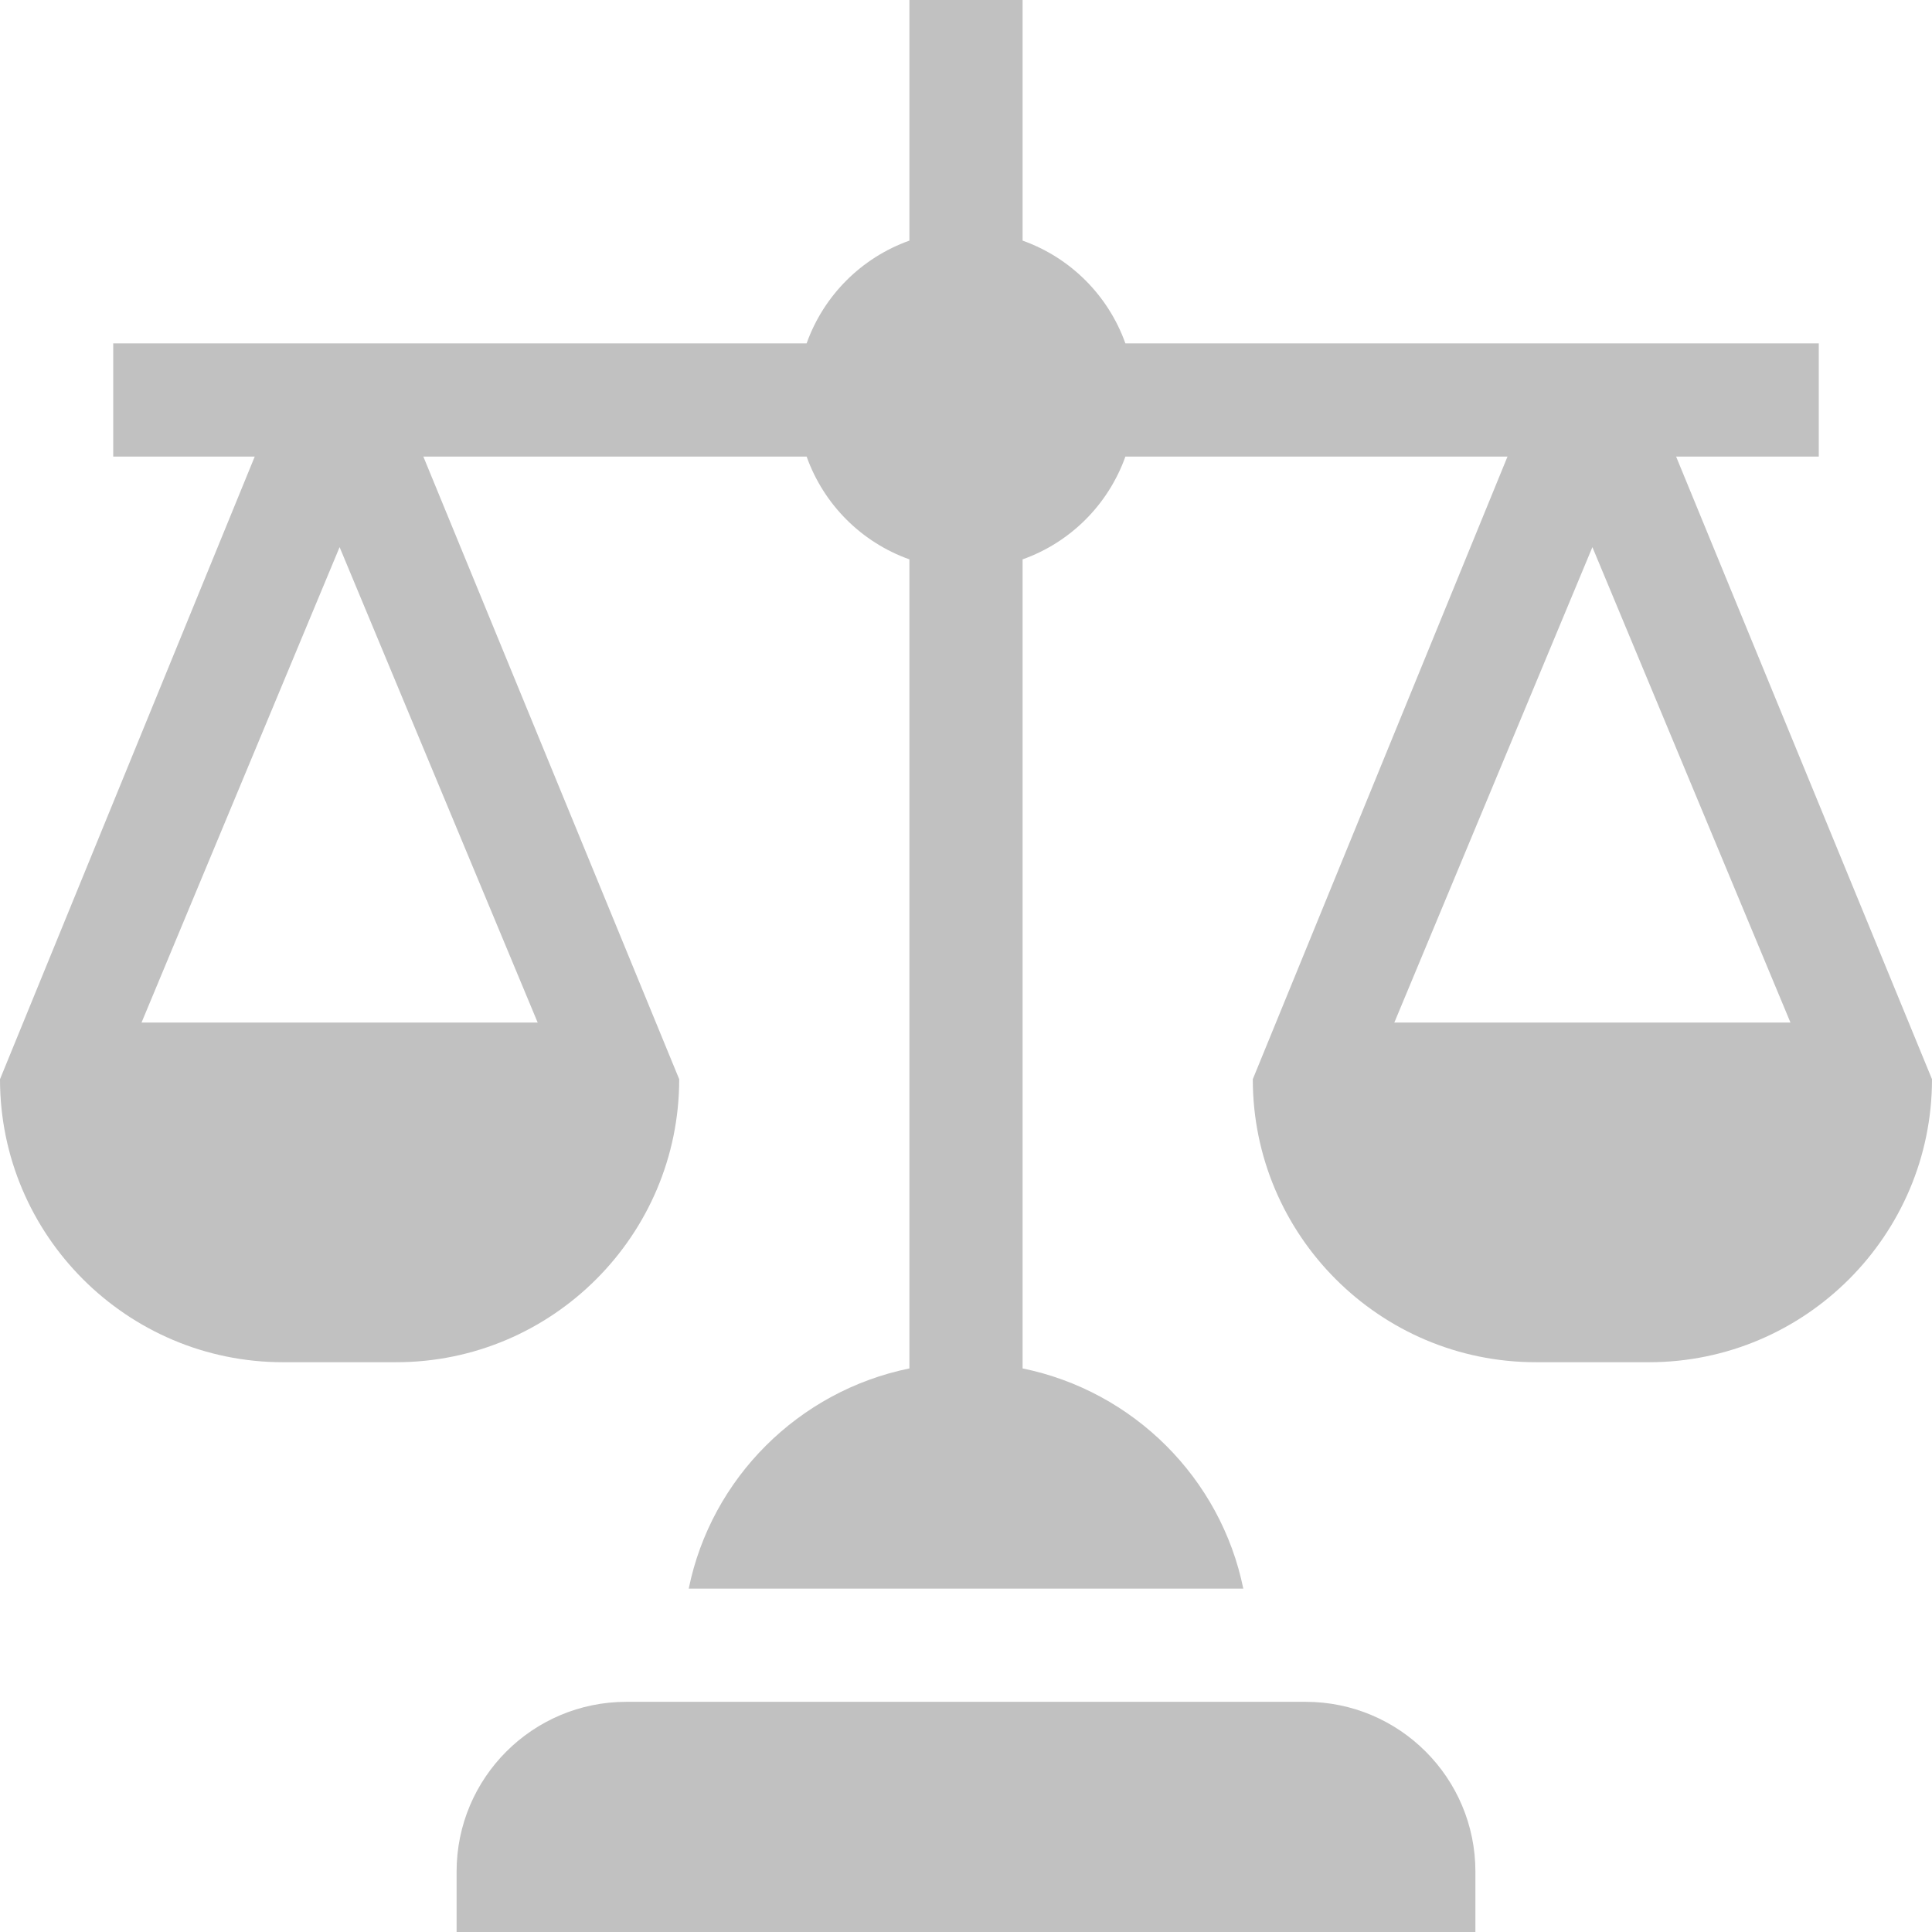
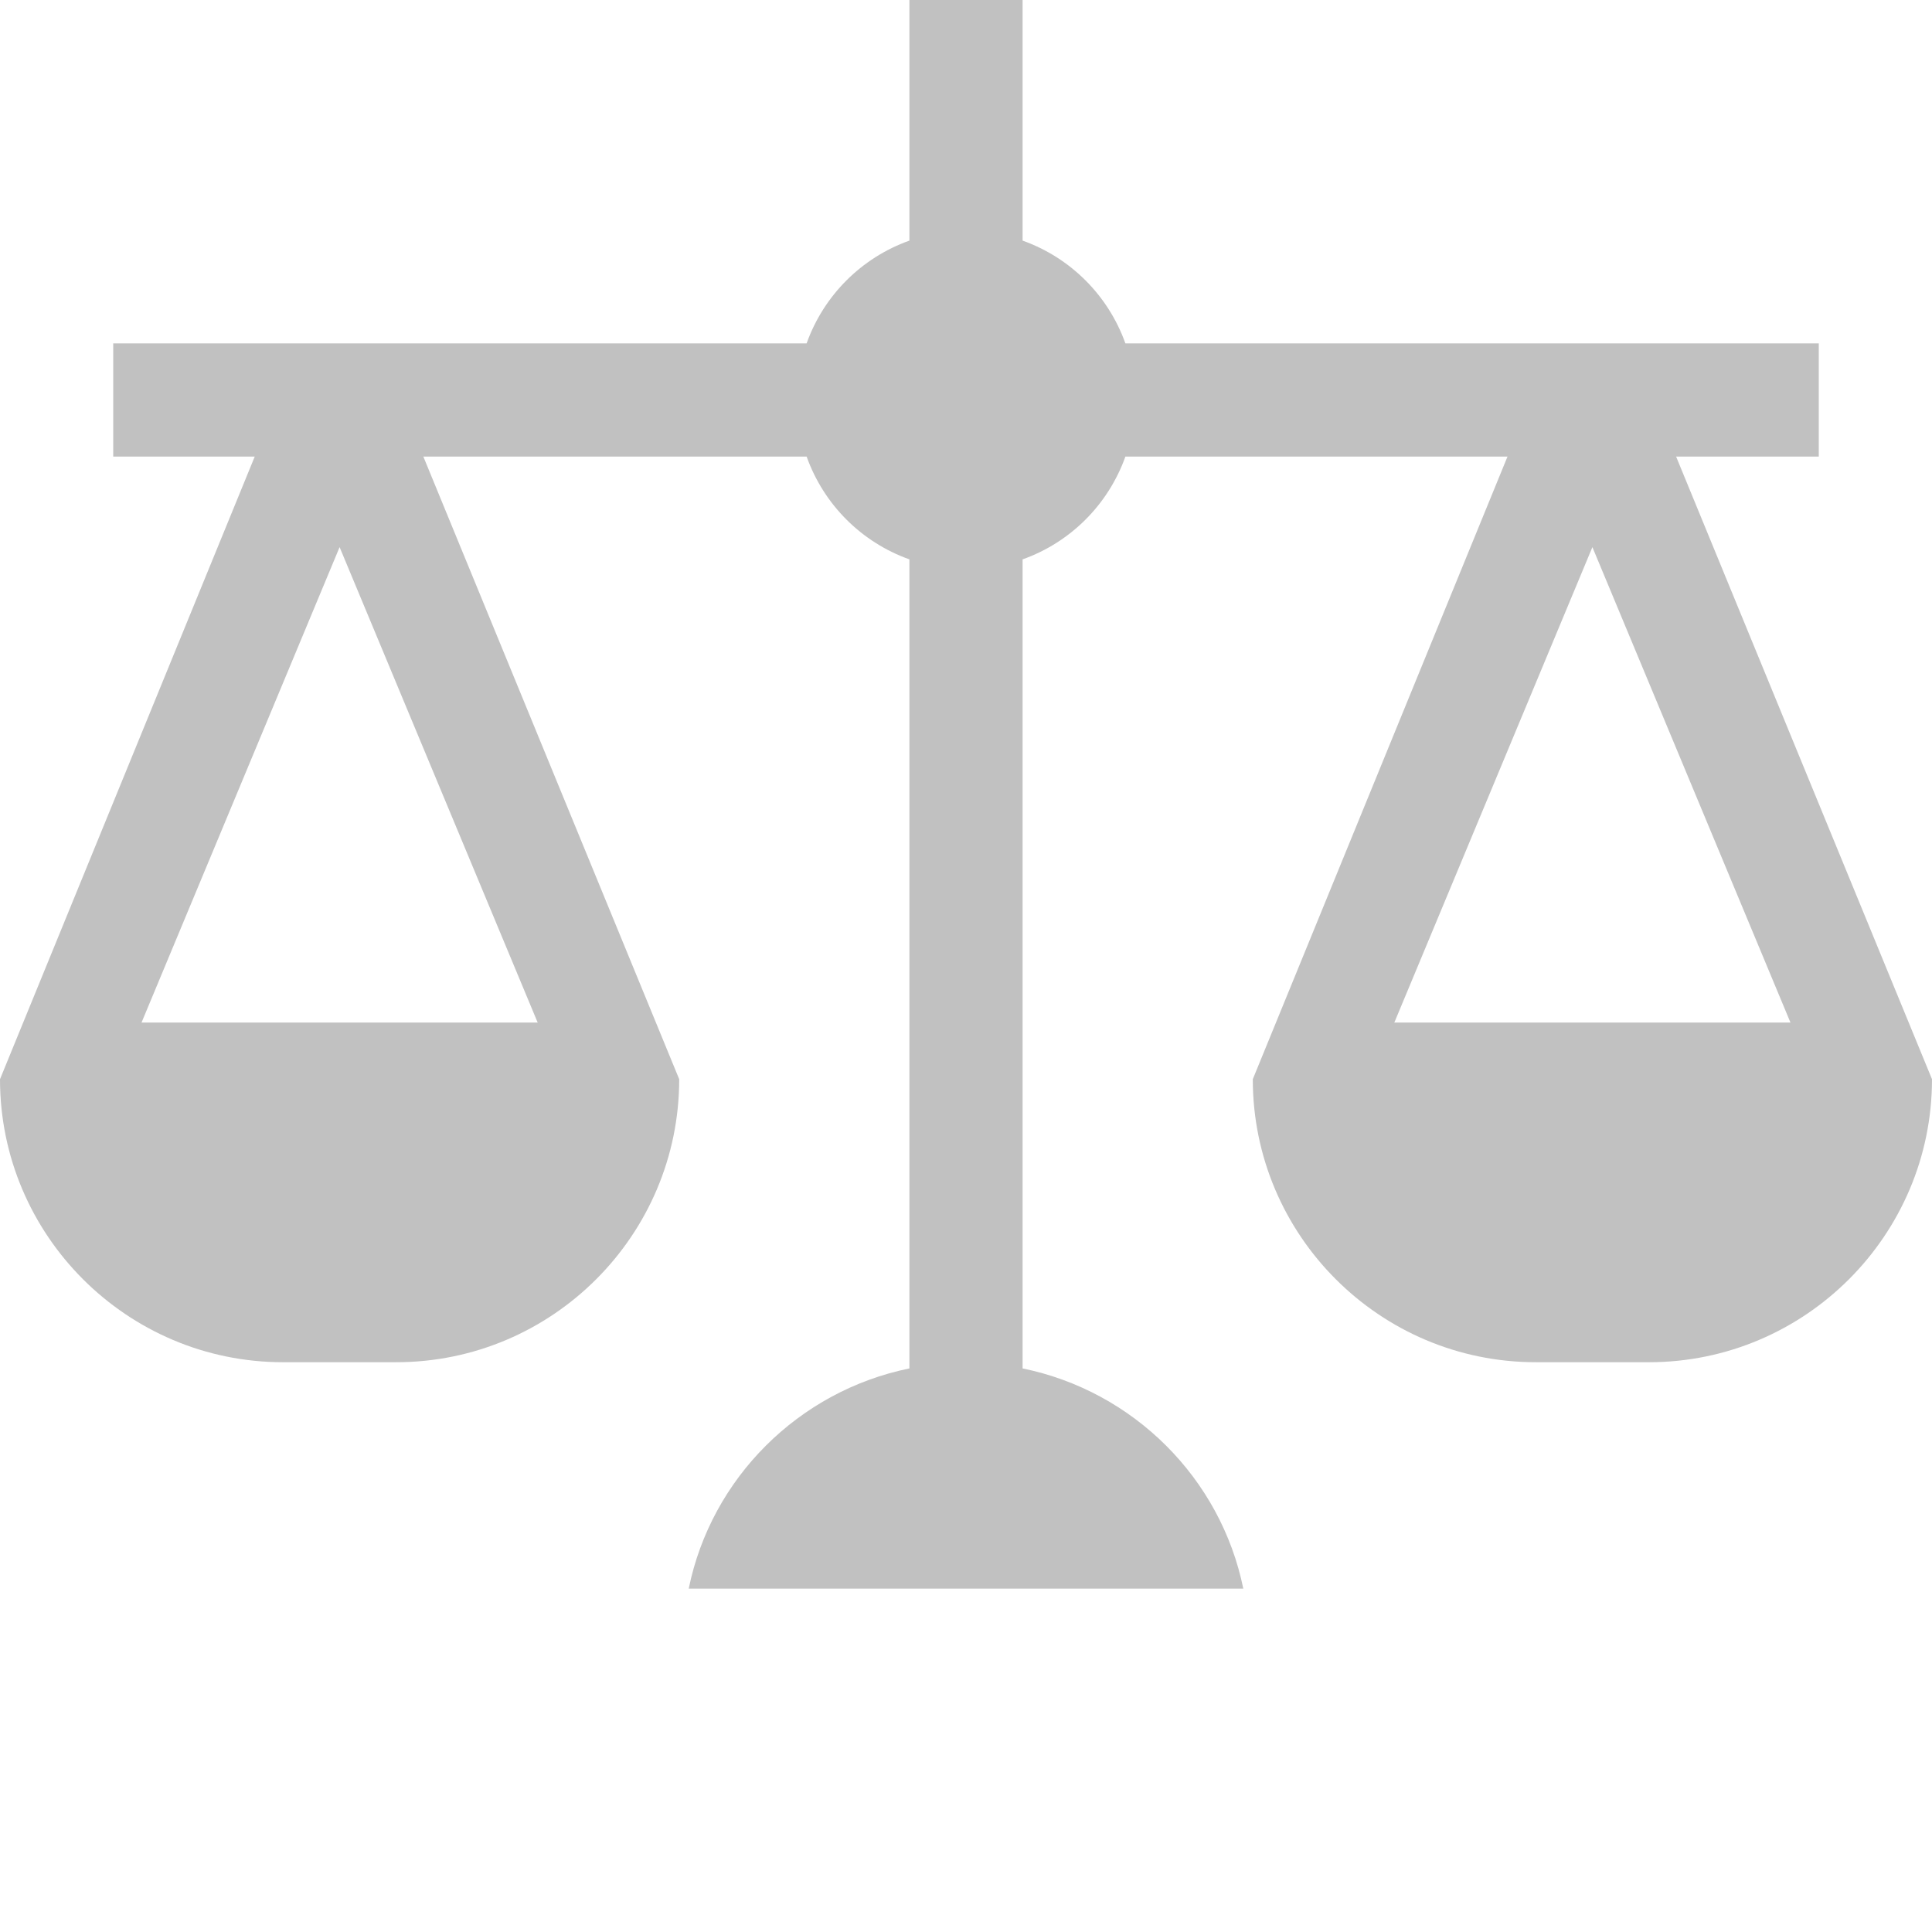
<svg xmlns="http://www.w3.org/2000/svg" width="72" height="72" viewBox="0 0 72 72" fill="none">
-   <path d="M54.984 69.75C54.984 66.255 52.151 63.422 48.656 63.422H23.344C19.849 63.422 17.016 66.255 17.016 69.75V72H54.984V69.75Z" fill="#C1C1C1" />
  <path d="M67.781 17.016V12.797H41.94C41.302 11.01 39.896 9.604 38.109 8.967V0H33.891V8.967C32.104 9.604 30.698 11.01 30.06 12.797H4.219V17.016H9.493L0 40.219C0 46.034 4.732 50.766 10.547 50.766H14.766C20.581 50.766 25.312 46.034 25.312 40.219L15.777 17.016H30.061C30.698 18.803 32.104 20.209 33.891 20.846V50.997C29.768 51.84 26.507 55.079 25.667 59.203H46.334C45.493 55.079 42.232 51.84 38.109 50.997V20.846C39.897 20.209 41.302 18.803 41.94 17.016H56.18L46.688 40.219C46.688 46.034 51.419 50.766 57.234 50.766H61.453C67.268 50.766 72 46.034 72 40.219L62.464 17.016H67.781ZM20.038 38.109H5.274L12.656 20.39L20.038 38.109ZM66.726 38.109H51.962L59.344 20.39L66.726 38.109Z" fill="#C1C1C1" />
</svg>